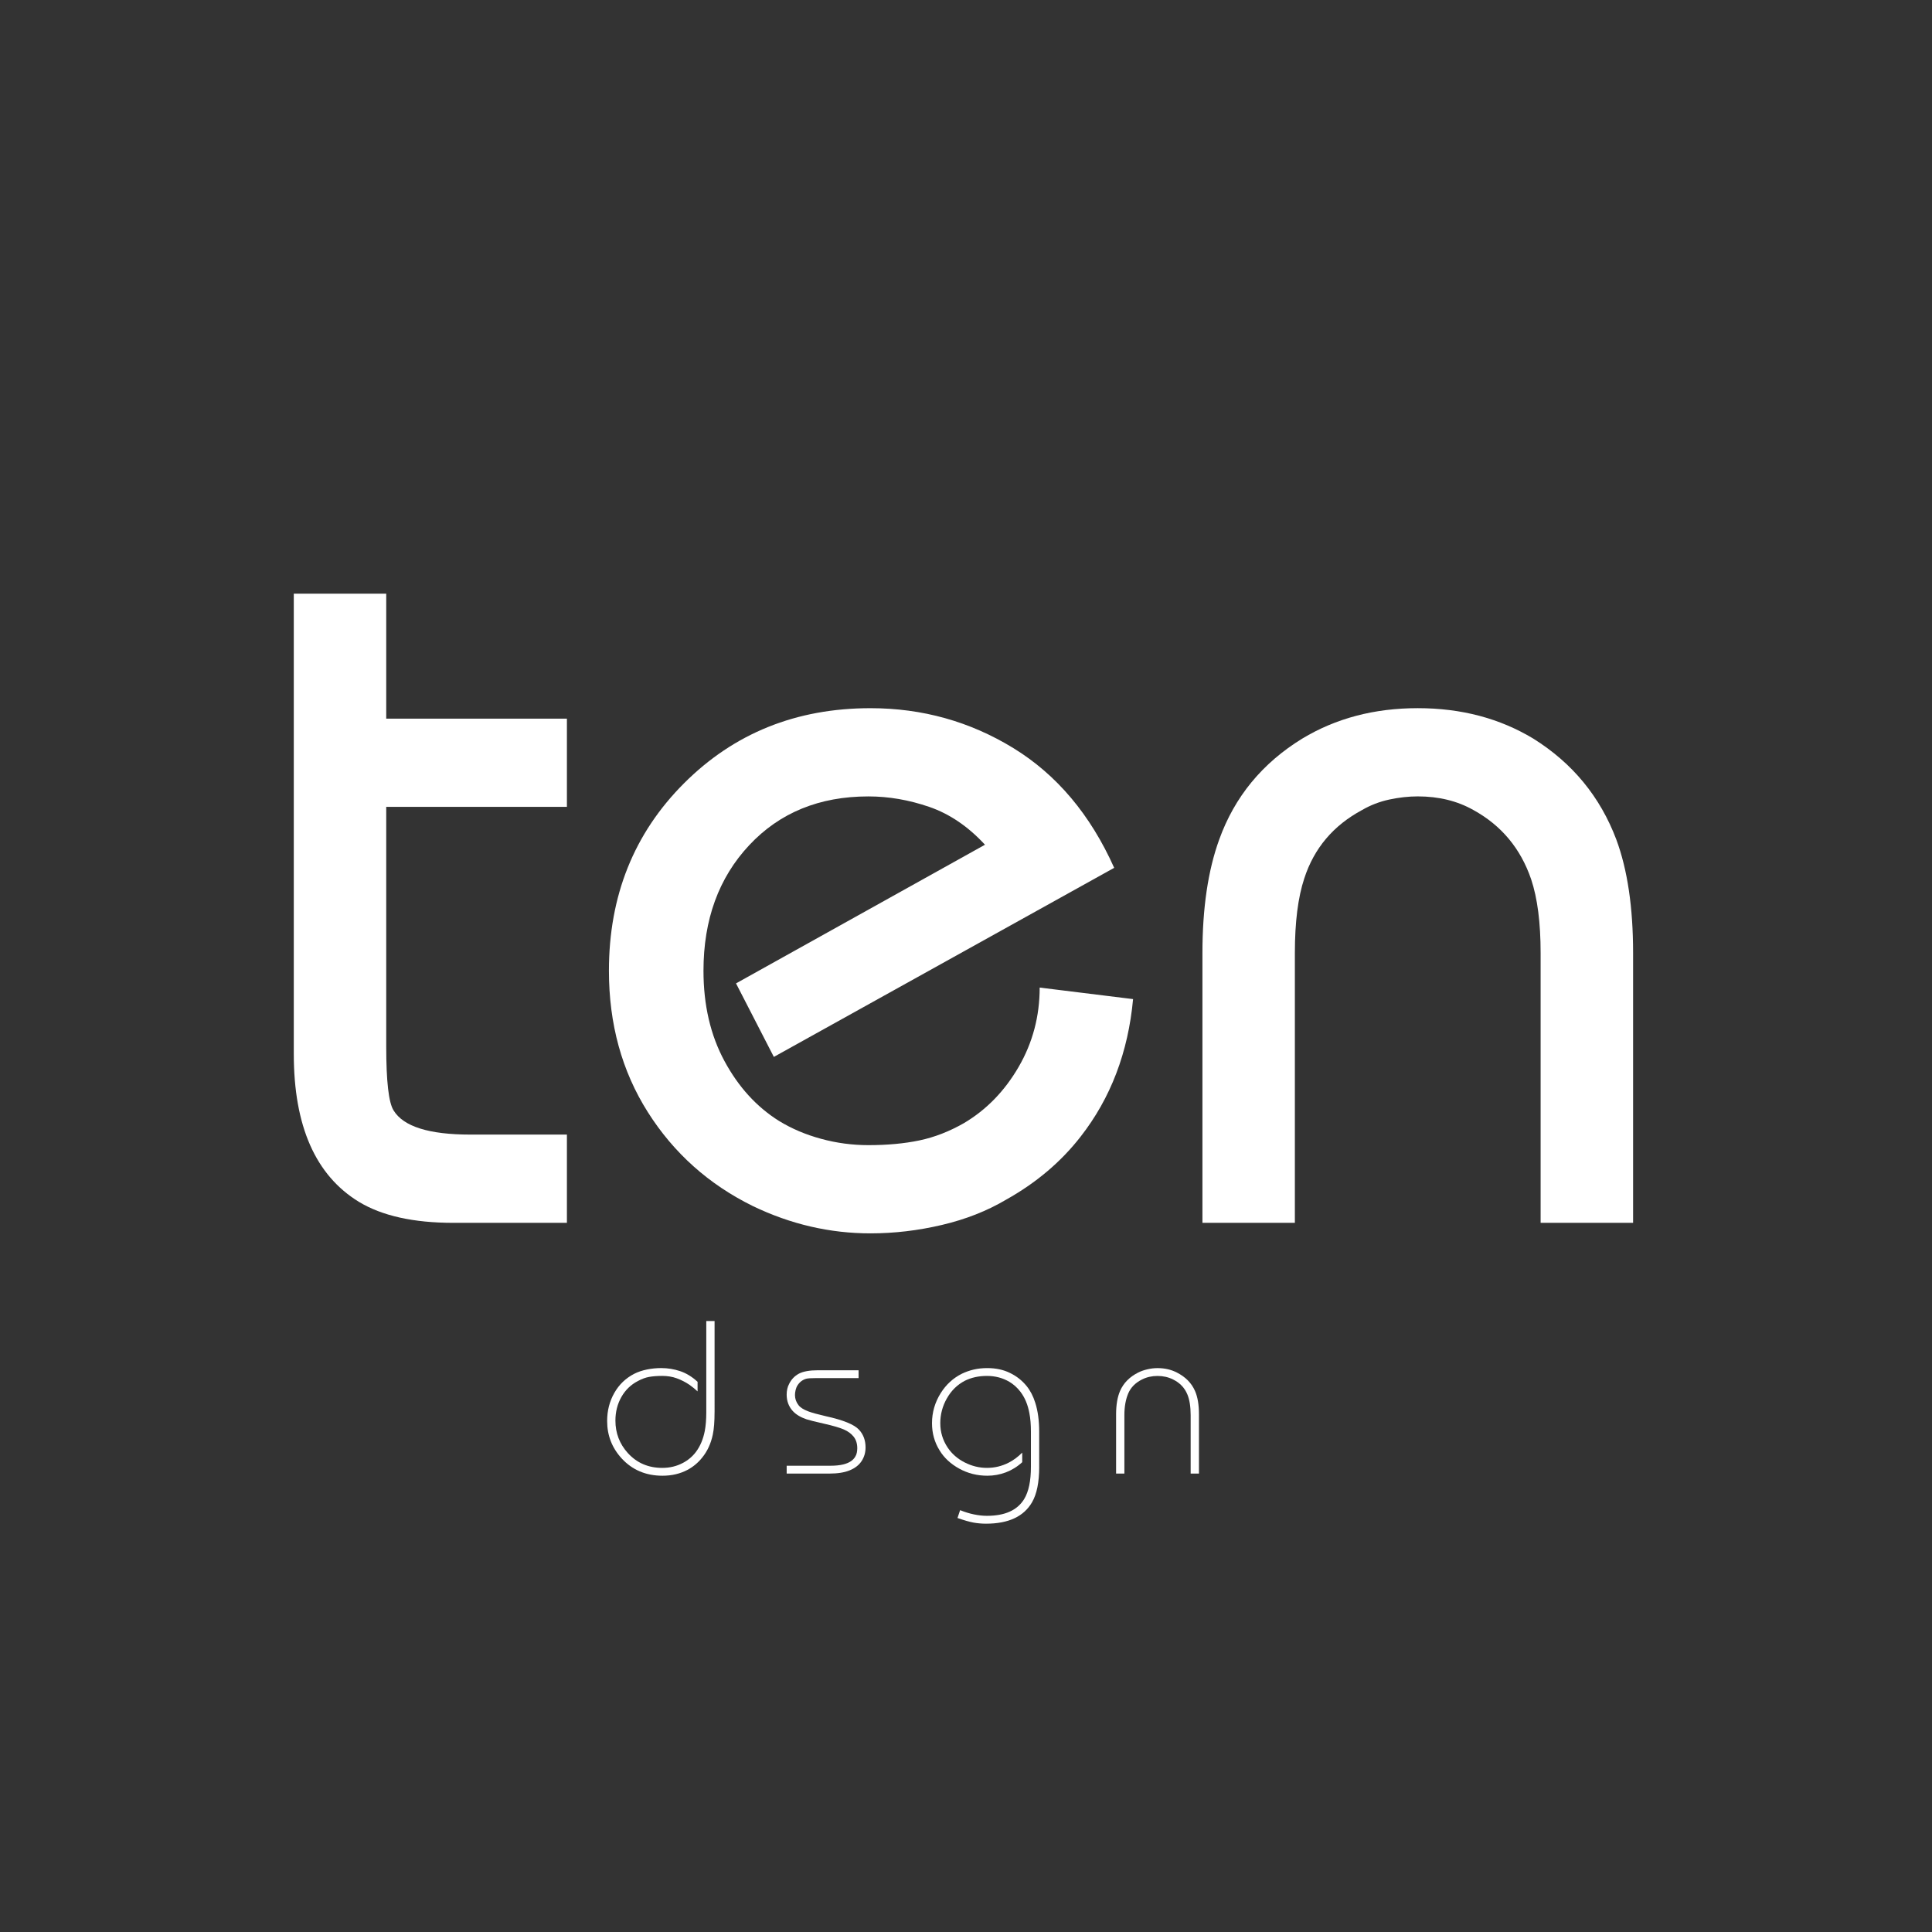
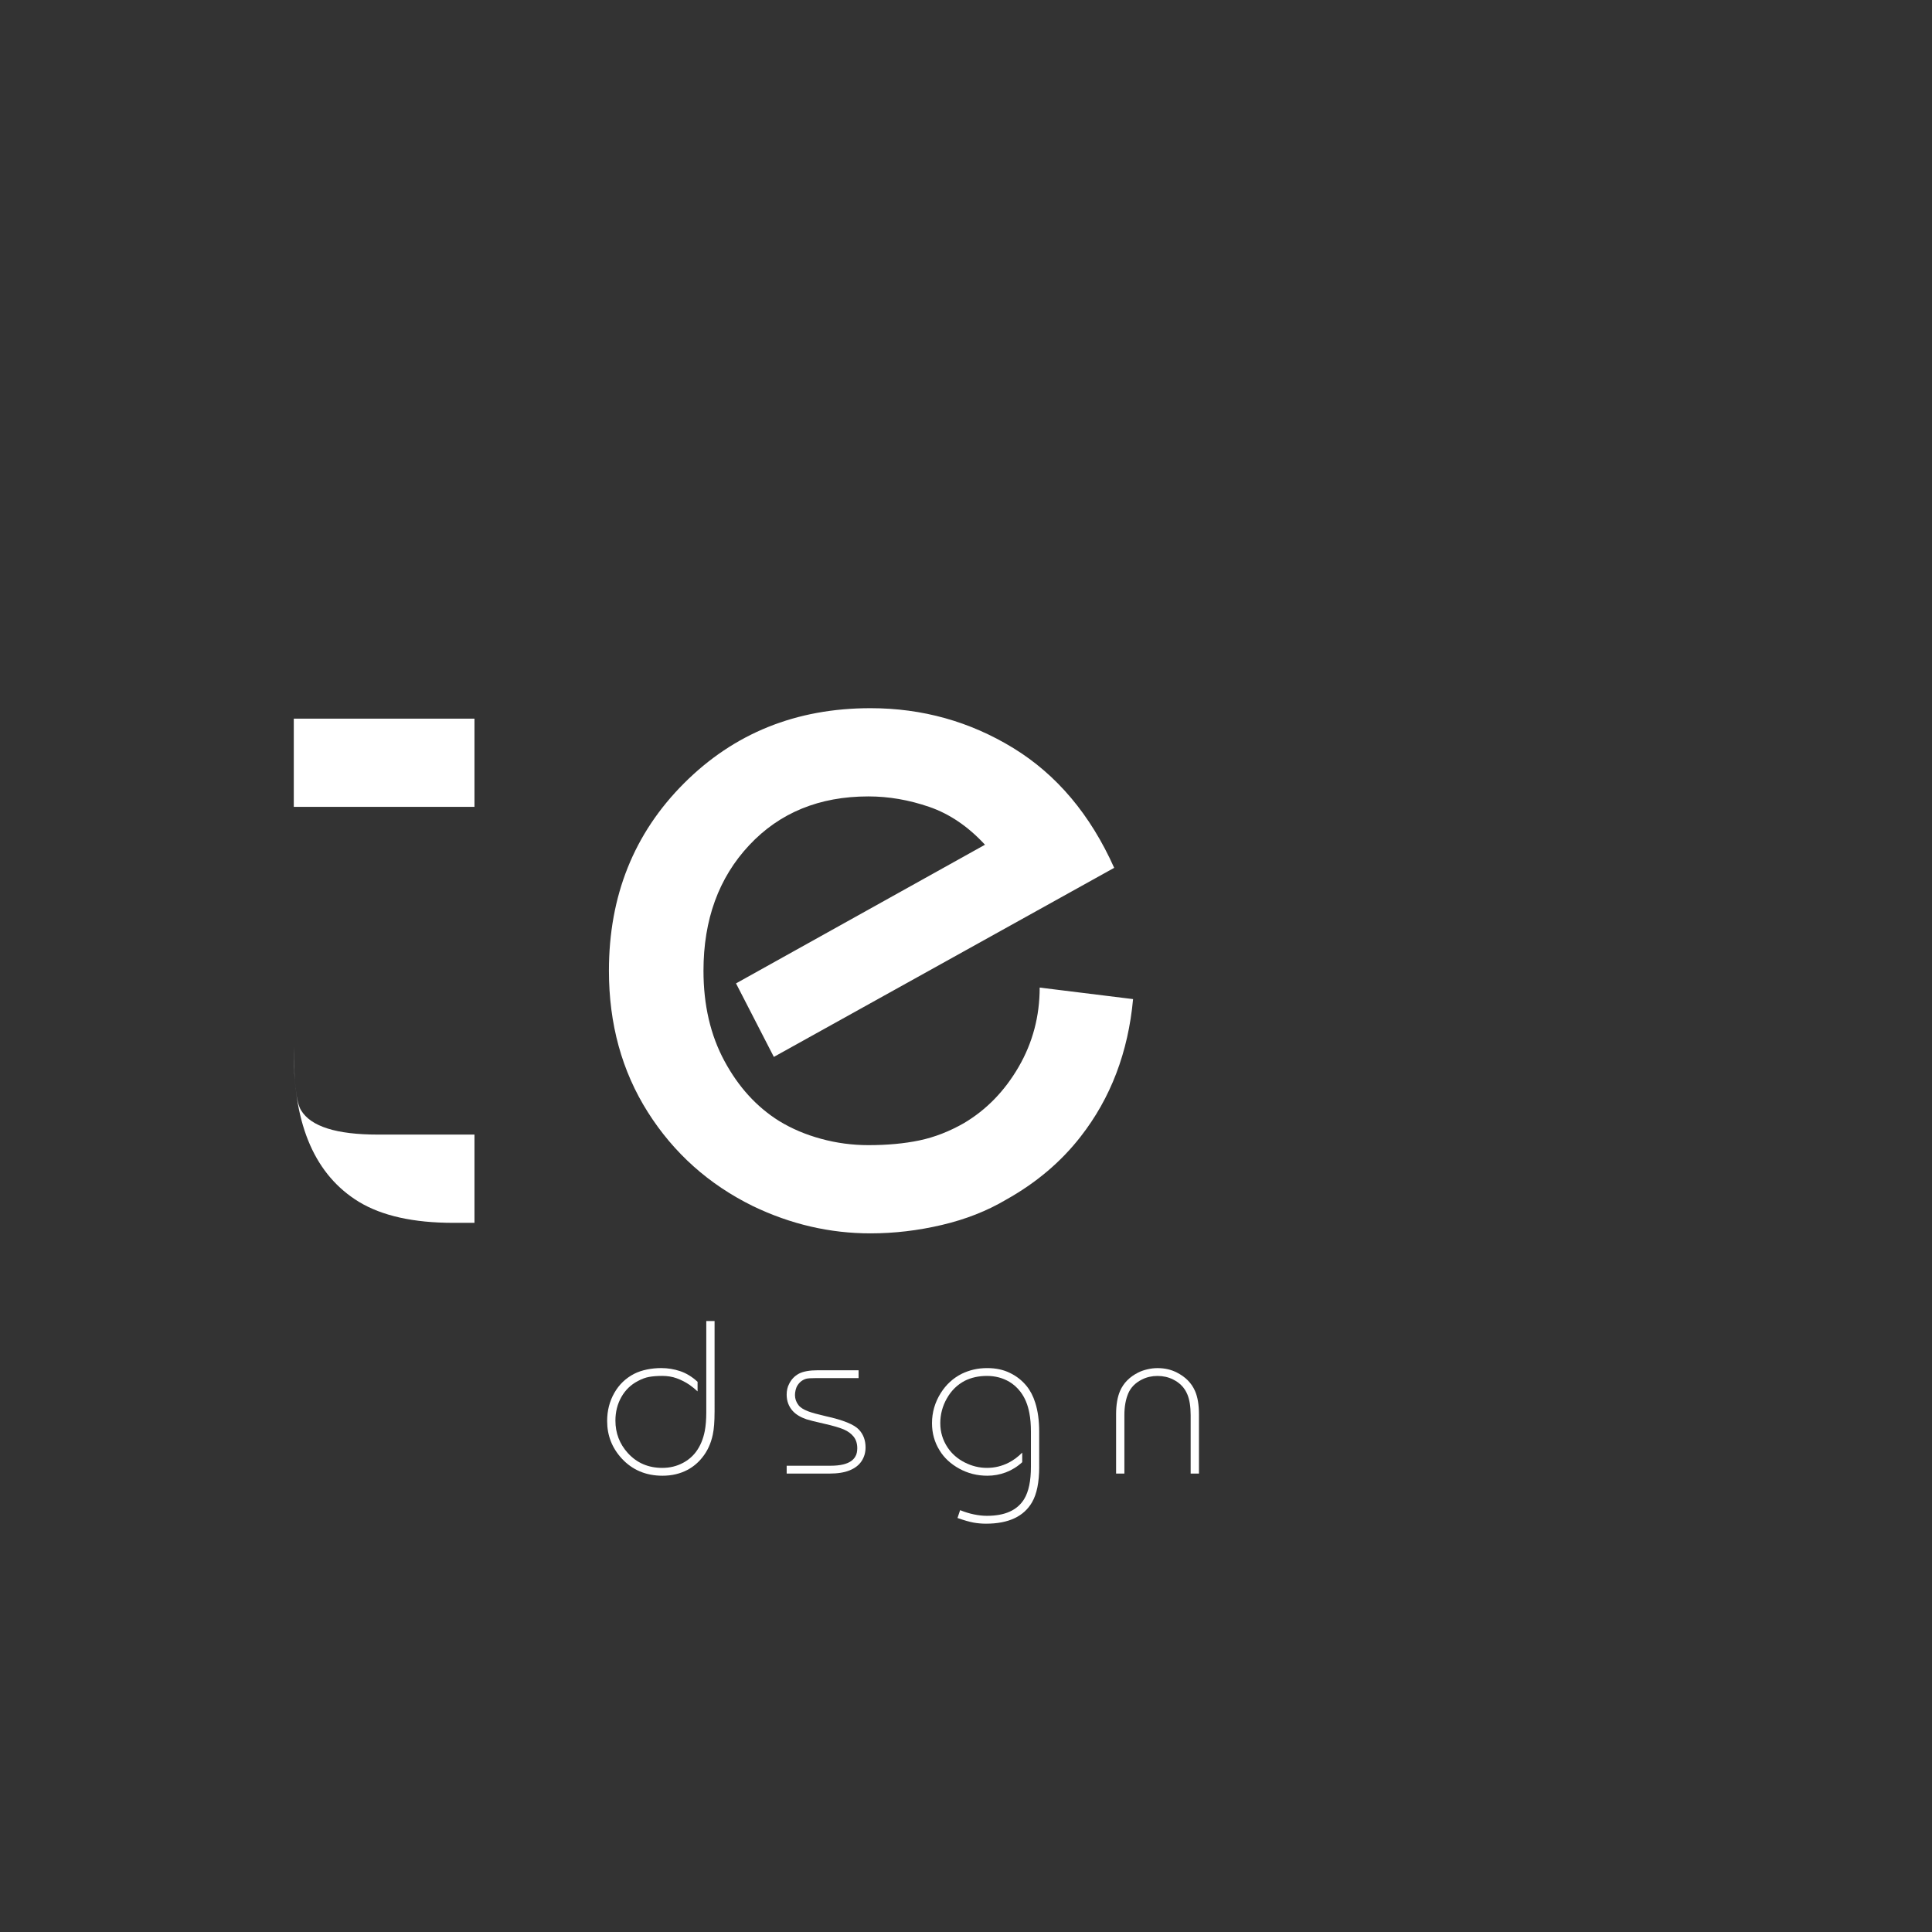
<svg xmlns="http://www.w3.org/2000/svg" id="Layer_1" x="0px" y="0px" width="90px" height="90px" viewBox="0 0 90 90" style="enable-background:new 0 0 90 90;" xml:space="preserve">
  <rect x="0" y="0" width="90" height="90" fill="#333333" stroke="none" />
  <style type="text/css"> .st0{fill:#FFFFFF;} </style>
-   <path class="st0" d="M26.409,56.965h-5.285c-1.859,0-3.327-0.326-4.404-0.978 c-2.023-1.236-3.034-3.532-3.034-6.888V27.654h4.306v5.823h8.417v4.11h-8.417 v11.156c0,1.632,0.114,2.626,0.343,2.985c0.457,0.75,1.647,1.125,3.572,1.125h4.502 V56.965z" />
+   <path class="st0" d="M26.409,56.965h-5.285c-1.859,0-3.327-0.326-4.404-0.978 c-2.023-1.236-3.034-3.532-3.034-6.888V27.654v5.823h8.417v4.11h-8.417 v11.156c0,1.632,0.114,2.626,0.343,2.985c0.457,0.75,1.647,1.125,3.572,1.125h4.502 V56.965z" />
  <path class="st0" d="M52.783,46.542c-0.229,2.479-1.044,4.617-2.446,6.41 c-0.914,1.175-2.072,2.153-3.475,2.937c-0.88,0.521-1.876,0.913-2.985,1.174 c-1.109,0.261-2.219,0.392-3.327,0.392c-1.893,0-3.719-0.424-5.48-1.272 c-2.055-1.011-3.687-2.471-4.894-4.379c-1.207-1.908-1.81-4.103-1.81-6.582 c0-3.49,1.166-6.401,3.499-8.734c2.332-2.332,5.227-3.498,8.686-3.498 c2.414,0,4.632,0.62,6.655,1.859c2.022,1.24,3.588,3.1,4.697,5.578 l-15.854,8.808l-1.762-3.425l11.597-6.459c-0.783-0.849-1.647-1.436-2.593-1.762 c-0.947-0.326-1.893-0.489-2.838-0.489c-2.284,0-4.135,0.758-5.554,2.275 c-1.419,1.517-2.128,3.466-2.128,5.847c0,1.599,0.326,3.002,0.979,4.209 c0.652,1.207,1.5,2.137,2.544,2.789c0.587,0.359,1.239,0.636,1.958,0.831 c0.717,0.196,1.451,0.294,2.202,0.294c0.881,0,1.671-0.073,2.374-0.22 c0.701-0.147,1.395-0.416,2.08-0.808c1.043-0.619,1.892-1.492,2.545-2.618 c0.652-1.125,0.979-2.356,0.979-3.694L52.783,46.542z" />
-   <path class="st0" d="M76.075,56.965h-4.307V44.39c0-1.402-0.146-2.545-0.44-3.426 c-0.489-1.435-1.387-2.512-2.69-3.229c-0.751-0.424-1.615-0.636-2.594-0.636 c-0.425,0-0.865,0.049-1.321,0.146c-0.457,0.098-0.881,0.262-1.272,0.489 c-1.338,0.718-2.234,1.778-2.691,3.181c-0.293,0.881-0.44,2.039-0.44,3.475 v12.575h-4.306V44.39c0-2.088,0.261-3.85,0.783-5.285 c0.717-1.989,2.006-3.556,3.865-4.697c1.566-0.946,3.359-1.419,5.383-1.419 c2.022,0,3.816,0.473,5.383,1.419c1.826,1.142,3.114,2.708,3.865,4.697 c0.521,1.403,0.783,3.164,0.783,5.285V56.965z" />
  <path class="st0" d="M33.287,65.782c0,0.439-0.027,0.788-0.082,1.045 c-0.088,0.42-0.253,0.778-0.497,1.076c-0.189,0.237-0.417,0.427-0.68,0.568 c-0.345,0.183-0.734,0.274-1.167,0.274c-0.771,0-1.404-0.268-1.898-0.802 c-0.454-0.494-0.68-1.076-0.68-1.746c0-0.48,0.111-0.917,0.335-1.31 c0.223-0.393,0.535-0.69,0.934-0.894c0.176-0.088,0.372-0.153,0.589-0.197 s0.437-0.066,0.66-0.066c0.305,0,0.599,0.048,0.883,0.143 s0.555,0.26,0.812,0.497v0.446c-0.115-0.107-0.24-0.209-0.375-0.305 c-0.189-0.128-0.388-0.229-0.594-0.304c-0.207-0.075-0.432-0.112-0.675-0.112 c-0.237,0-0.44,0.016-0.609,0.046c-0.169,0.03-0.342,0.093-0.518,0.188 c-0.332,0.17-0.59,0.418-0.777,0.746c-0.186,0.329-0.279,0.695-0.279,1.102 c0,0.582,0.193,1.086,0.579,1.513c0.419,0.46,0.954,0.69,1.604,0.69 c0.352,0,0.673-0.078,0.964-0.233c0.244-0.129,0.447-0.302,0.609-0.518 c0.196-0.265,0.332-0.586,0.406-0.965c0.047-0.243,0.071-0.538,0.071-0.883 v-4.243h0.386V65.782z" />
  <path class="st0" d="M40.321,67.427c0,0.236-0.061,0.448-0.183,0.634 c-0.122,0.187-0.306,0.33-0.553,0.432s-0.563,0.152-0.949,0.152h-1.99v-0.365 h2.03c0.244,0,0.446-0.021,0.609-0.062c0.271-0.067,0.457-0.188,0.558-0.365 c0.034-0.054,0.058-0.115,0.071-0.183s0.021-0.135,0.021-0.203 c0-0.216-0.056-0.396-0.167-0.538c-0.112-0.142-0.266-0.255-0.462-0.34 c-0.196-0.084-0.504-0.174-0.924-0.269c-0.42-0.095-0.69-0.163-0.812-0.203 c-0.278-0.095-0.491-0.224-0.64-0.386c-0.189-0.21-0.284-0.464-0.284-0.762 c0-0.189,0.037-0.355,0.112-0.497c0.102-0.21,0.252-0.369,0.452-0.478 c0.199-0.107,0.499-0.162,0.898-0.162h1.888v0.365h-1.959 c-0.244,0-0.403,0.011-0.477,0.03c-0.169,0.048-0.305,0.149-0.406,0.305 c-0.041,0.062-0.071,0.134-0.091,0.219c-0.02,0.084-0.03,0.164-0.03,0.238 c0,0.169,0.054,0.325,0.163,0.467c0.088,0.115,0.244,0.213,0.467,0.295 c0.162,0.061,0.433,0.135,0.812,0.223c0.805,0.177,1.32,0.386,1.543,0.63 C40.219,66.821,40.321,67.095,40.321,67.427z" />
  <path class="st0" d="M48.41,68.33c0,0.717-0.111,1.269-0.335,1.654 c-0.386,0.663-1.1,0.995-2.142,0.995c-0.203,0-0.397-0.018-0.583-0.051 c-0.186-0.034-0.435-0.105-0.746-0.214l0.122-0.365 c0.216,0.088,0.431,0.154,0.645,0.198c0.213,0.044,0.414,0.066,0.604,0.066 c0.839,0,1.417-0.261,1.735-0.782c0.21-0.345,0.314-0.846,0.314-1.502v-1.635 c0-0.324-0.023-0.612-0.071-0.862c-0.074-0.399-0.213-0.731-0.416-0.995 c-0.142-0.189-0.314-0.345-0.518-0.467c-0.312-0.183-0.659-0.274-1.045-0.274 c-0.19,0-0.371,0.019-0.543,0.056c-0.172,0.038-0.333,0.094-0.482,0.168 c-0.352,0.183-0.631,0.455-0.837,0.817c-0.207,0.362-0.31,0.749-0.31,1.162 s0.115,0.792,0.345,1.137c0.196,0.291,0.46,0.521,0.792,0.69 s0.677,0.254,1.036,0.254c0.358,0,0.696-0.081,1.015-0.244 c0.224-0.114,0.433-0.271,0.629-0.467v0.446 c-0.229,0.21-0.483,0.367-0.761,0.473c-0.277,0.104-0.565,0.157-0.863,0.157 c-0.474,0-0.91-0.11-1.31-0.33c-0.399-0.22-0.704-0.502-0.914-0.848 c-0.237-0.379-0.355-0.802-0.355-1.269c0-0.501,0.135-0.968,0.406-1.401 c0.25-0.398,0.579-0.7,0.985-0.903c0.183-0.088,0.371-0.153,0.563-0.197 s0.401-0.066,0.624-0.066c0.392,0,0.743,0.074,1.05,0.224 c0.308,0.148,0.566,0.352,0.776,0.608c0.176,0.217,0.312,0.478,0.406,0.782 c0.122,0.379,0.183,0.829,0.183,1.35V68.33z" />
  <path class="st0" d="M55.851,68.645h-0.386v-2.721c0-0.398-0.051-0.721-0.152-0.964 c-0.128-0.312-0.352-0.545-0.67-0.7c-0.216-0.108-0.456-0.163-0.721-0.163 c-0.264,0-0.504,0.055-0.721,0.163c-0.311,0.155-0.526,0.374-0.645,0.654 c-0.118,0.281-0.178,0.617-0.178,1.01v2.721h-0.386v-2.761 c0-0.44,0.062-0.802,0.184-1.086c0.162-0.373,0.446-0.66,0.853-0.863 c0.121-0.061,0.262-0.11,0.421-0.147s0.316-0.056,0.472-0.056 c0.332,0,0.63,0.067,0.894,0.203c0.406,0.203,0.69,0.49,0.853,0.863 c0.122,0.277,0.183,0.639,0.183,1.086V68.645z" />
</svg>